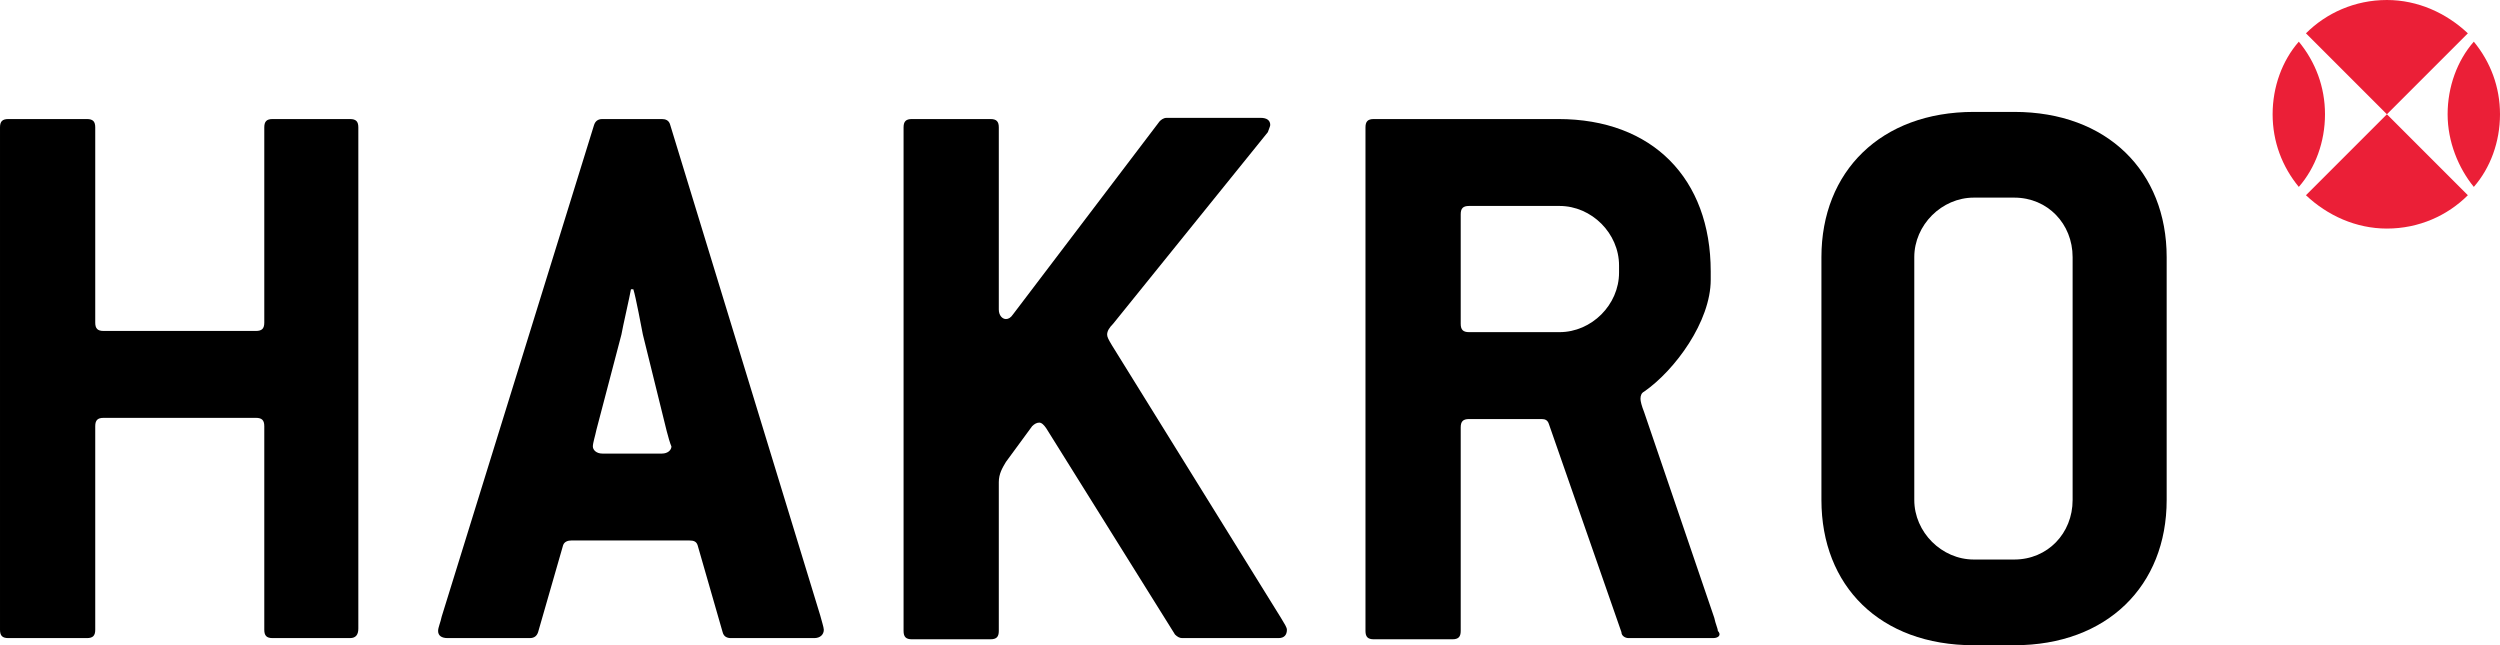
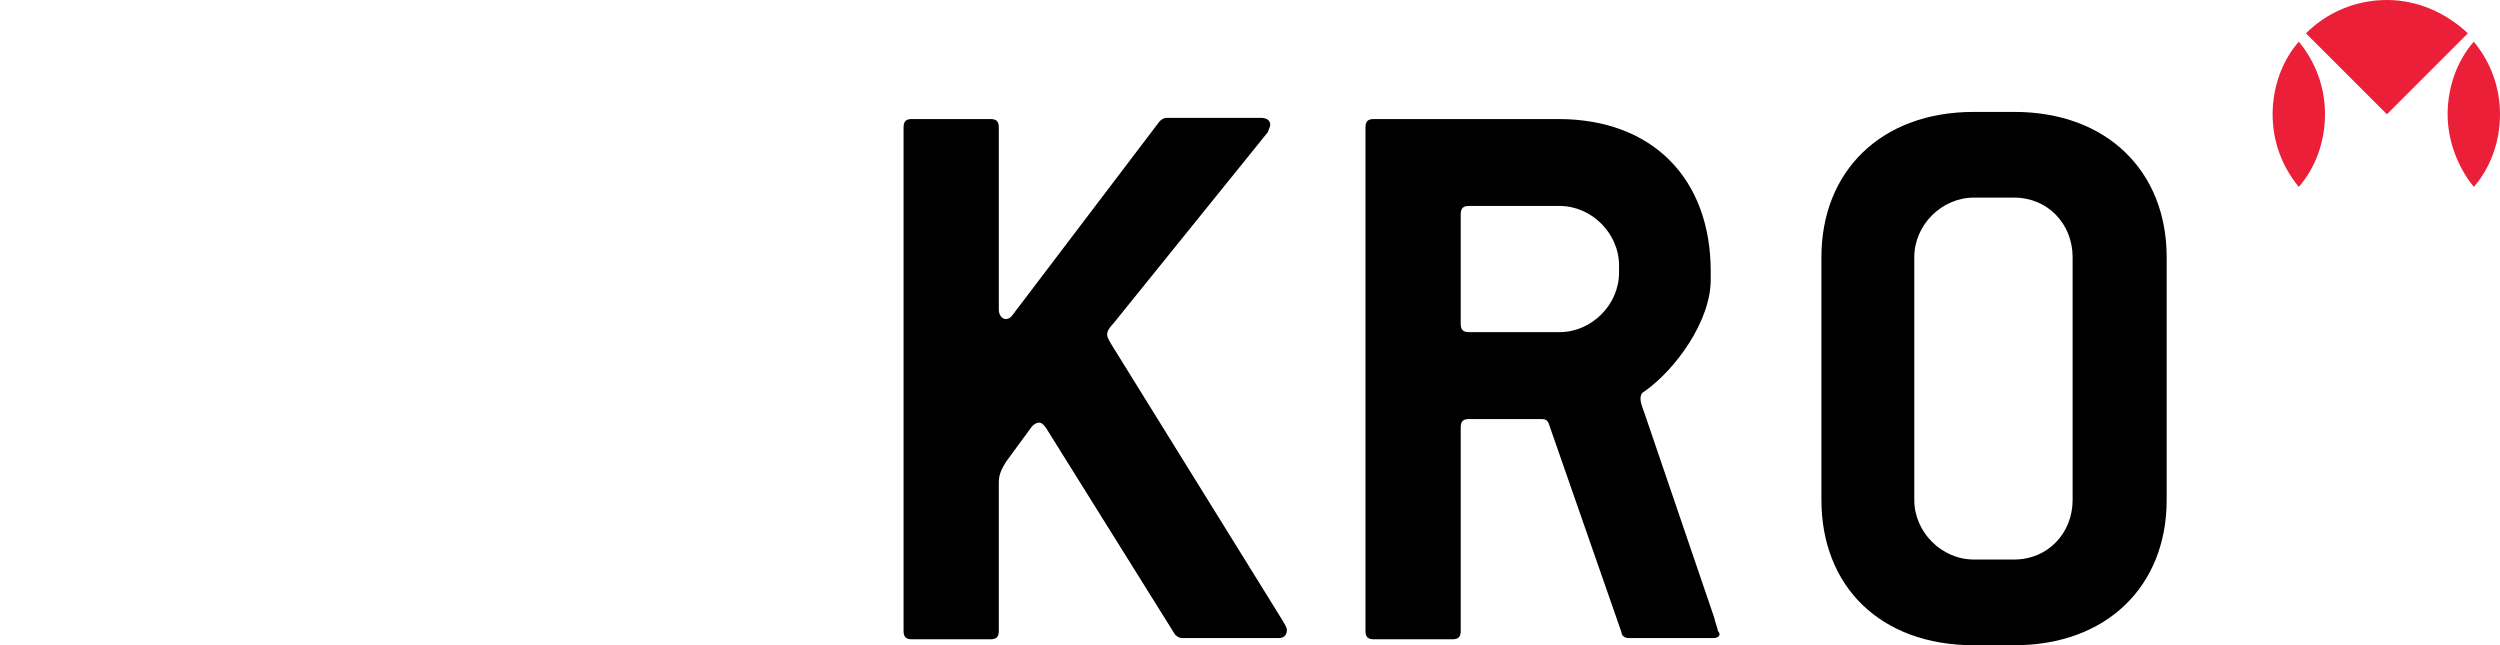
<svg xmlns="http://www.w3.org/2000/svg" version="1.1" id="Ebene_1" x="0px" y="0px" style="enable-background:new 0 0 400 250;" xml:space="preserve" viewBox="94.7 94.5 210 54.2">
  <style type="text/css">
	.st0{display:none;}
	.st1{fill:#EB1F37;}
</style>
  <g id="HL" class="st0">
</g>
  <g id="HAKRO_00000165235385159961061590000011807016952713145745_">
    <g>
-       <path d="M124.1,148.1h-6.5c-0.5,0-0.7-0.2-0.7-0.7v-17.1c0-0.5-0.2-0.7-0.7-0.7h-12.8c-0.5,0-0.7,0.2-0.7,0.7v17.1    c0,0.5-0.2,0.7-0.7,0.7h-6.6c-0.5,0-0.7-0.2-0.7-0.7v-42.2c0-0.5,0.2-0.7,0.7-0.7h6.6c0.5,0,0.7,0.2,0.7,0.7v16.4    c0,0.5,0.2,0.7,0.7,0.7h12.8c0.5,0,0.7-0.2,0.7-0.7v-16.4c0-0.5,0.2-0.7,0.7-0.7h6.5c0.5,0,0.7,0.2,0.7,0.7v42.1    C124.8,147.8,124.6,148.1,124.1,148.1" />
-       <path d="M163.1,148.1h-7c-0.3,0-0.6-0.1-0.7-0.5l-2.1-7.3c-0.1-0.3-0.3-0.4-0.7-0.4h-9.9c-0.3,0-0.6,0.1-0.7,0.4l-2.1,7.3    c-0.1,0.3-0.3,0.5-0.7,0.5h-6.9c-0.5,0-0.8-0.2-0.8-0.6c0-0.3,0.2-0.7,0.3-1.2l12.8-41.3c0.1-0.3,0.3-0.5,0.7-0.5h5    c0.3,0,0.6,0.1,0.7,0.5l12.6,41.2c0.1,0.4,0.3,1,0.3,1.2C163.9,147.8,163.6,148.1,163.1,148.1 M150.7,130.7l-2-8.1    c-0.1-0.5-0.6-3.2-0.8-3.8h-0.2c-0.1,0.6-0.7,3.2-0.8,3.8l-2.1,8c-0.1,0.5-0.3,1.1-0.3,1.4s0.3,0.6,0.8,0.6h5    c0.5,0,0.8-0.3,0.8-0.6C151,131.8,150.8,131.1,150.7,130.7" />
      <path d="M202.1,148.1H194c-0.2,0-0.4-0.1-0.6-0.3l-10.8-17.3c-0.2-0.3-0.4-0.5-0.6-0.5c-0.2,0-0.4,0.1-0.6,0.3l-2.2,3    c-0.3,0.5-0.6,1-0.6,1.7v12.5c0,0.5-0.2,0.7-0.7,0.7h-6.6c-0.5,0-0.7-0.2-0.7-0.7v-42.3c0-0.5,0.2-0.7,0.7-0.7h6.6    c0.5,0,0.7,0.2,0.7,0.7v15.3c0,0.5,0.3,0.8,0.6,0.8c0.2,0,0.4-0.1,0.6-0.4l12.3-16.2c0.1-0.1,0.3-0.3,0.6-0.3h7.9    c0.5,0,0.8,0.2,0.8,0.6c0,0.1-0.1,0.3-0.2,0.6l-13,16.1c-0.3,0.3-0.5,0.6-0.5,0.9c0,0.2,0.1,0.4,0.4,0.9l14.2,22.9    c0.3,0.5,0.5,0.8,0.5,1C202.8,147.8,202.6,148.1,202.1,148.1" />
      <path d="M238.6,148.1h-7.1c-0.3,0-0.6-0.2-0.6-0.5l-6.1-17.5c-0.1-0.3-0.3-0.4-0.6-0.4h-6.1c-0.5,0-0.7,0.2-0.7,0.7v17.1    c0,0.5-0.2,0.7-0.7,0.7h-6.6c-0.5,0-0.7-0.2-0.7-0.7v-42.3c0-0.5,0.2-0.7,0.7-0.7h15.5c7.9,0,12.8,5,12.8,12.8v0.7    c0,3.5-3,7.6-5.6,9.4c-0.2,0.1-0.3,0.3-0.3,0.6c0,0.2,0.1,0.6,0.3,1.1l5.9,17.3c0.1,0.5,0.3,0.9,0.3,1.1    C239.3,147.8,239.1,148.1,238.6,148.1 M230.7,116.8c0-2.7-2.3-5-5-5h-7.6c-0.5,0-0.7,0.2-0.7,0.7v9.2c0,0.5,0.2,0.7,0.7,0.7h7.6    c2.7,0,5-2.3,5-5V116.8z" />
      <path d="M263.9,148.7h-3.4c-7.9,0-12.8-5-12.8-12.2v-20.4c0-7.2,5-12.2,12.8-12.2h3.4c7.8,0,12.8,5,12.8,12.2v20.4    C276.7,143.7,271.7,148.7,263.9,148.7 M268.8,116.1c0-2.8-2.1-5-4.9-5h-3.4c-2.7,0-5,2.3-5,5v20.4c0,2.7,2.3,5,5,5h3.4    c2.8,0,4.9-2.2,4.9-5V116.1z" />
-       <path class="st1" d="M302,110.9c-1.7,1.7-4.1,2.8-6.8,2.8c-2.6,0-5-1.1-6.8-2.8l6.8-6.8L302,110.9z" />
      <path class="st1" d="M288.4,97.3c1.7-1.7,4.1-2.8,6.8-2.8c2.6,0,5,1.1,6.8,2.8l-6.8,6.8L288.4,97.3z" />
      <path class="st1" d="M300.3,104.1c0-2.3,0.8-4.5,2.2-6.1c1.4,1.7,2.2,3.8,2.2,6.1c0,2.3-0.8,4.5-2.2,6.1    C301.2,108.6,300.3,106.4,300.3,104.1" />
      <path class="st1" d="M287.8,98c1.4,1.7,2.2,3.8,2.2,6.1c0,2.3-0.8,4.5-2.2,6.1c-1.4-1.7-2.2-3.8-2.2-6.1    C285.6,101.8,286.4,99.6,287.8,98" />
    </g>
  </g>
  <g id="NIMBUS">
</g>
  <g id="S_x26_S">
</g>
  <g id="MASCOT">
</g>
  <g id="Flexfit">
</g>
  <g id="Greiff">
</g>
</svg>